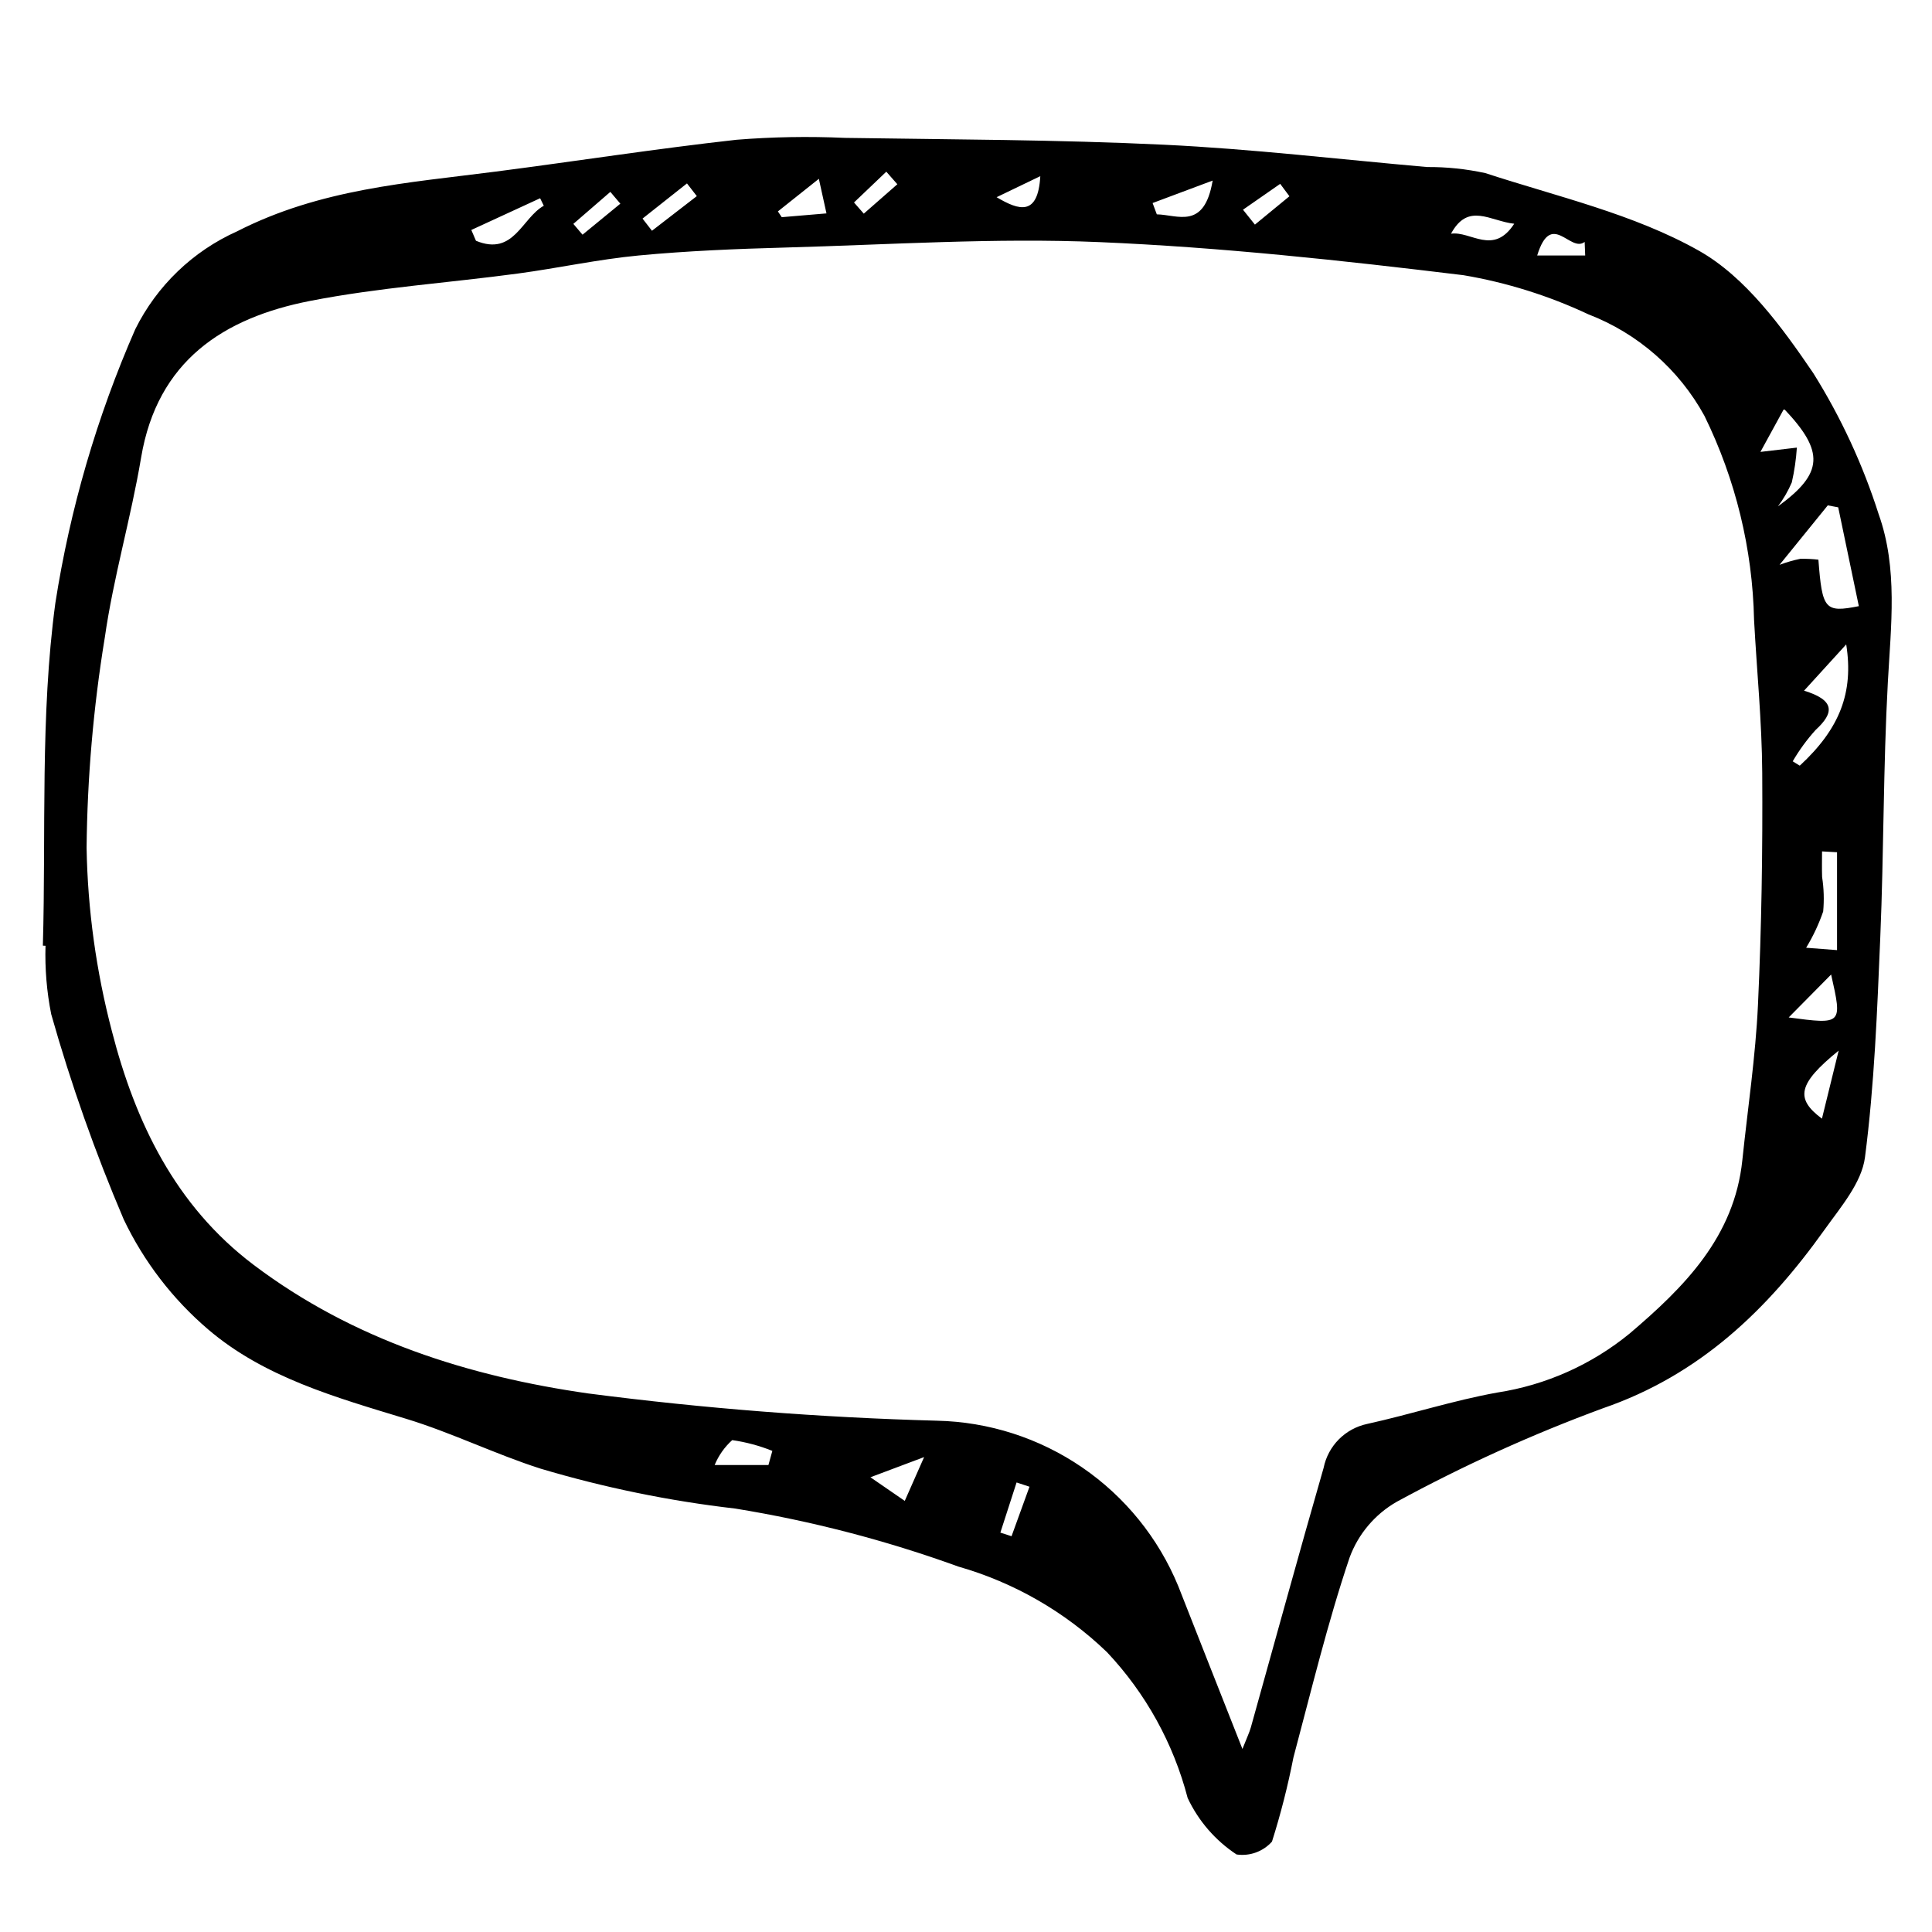
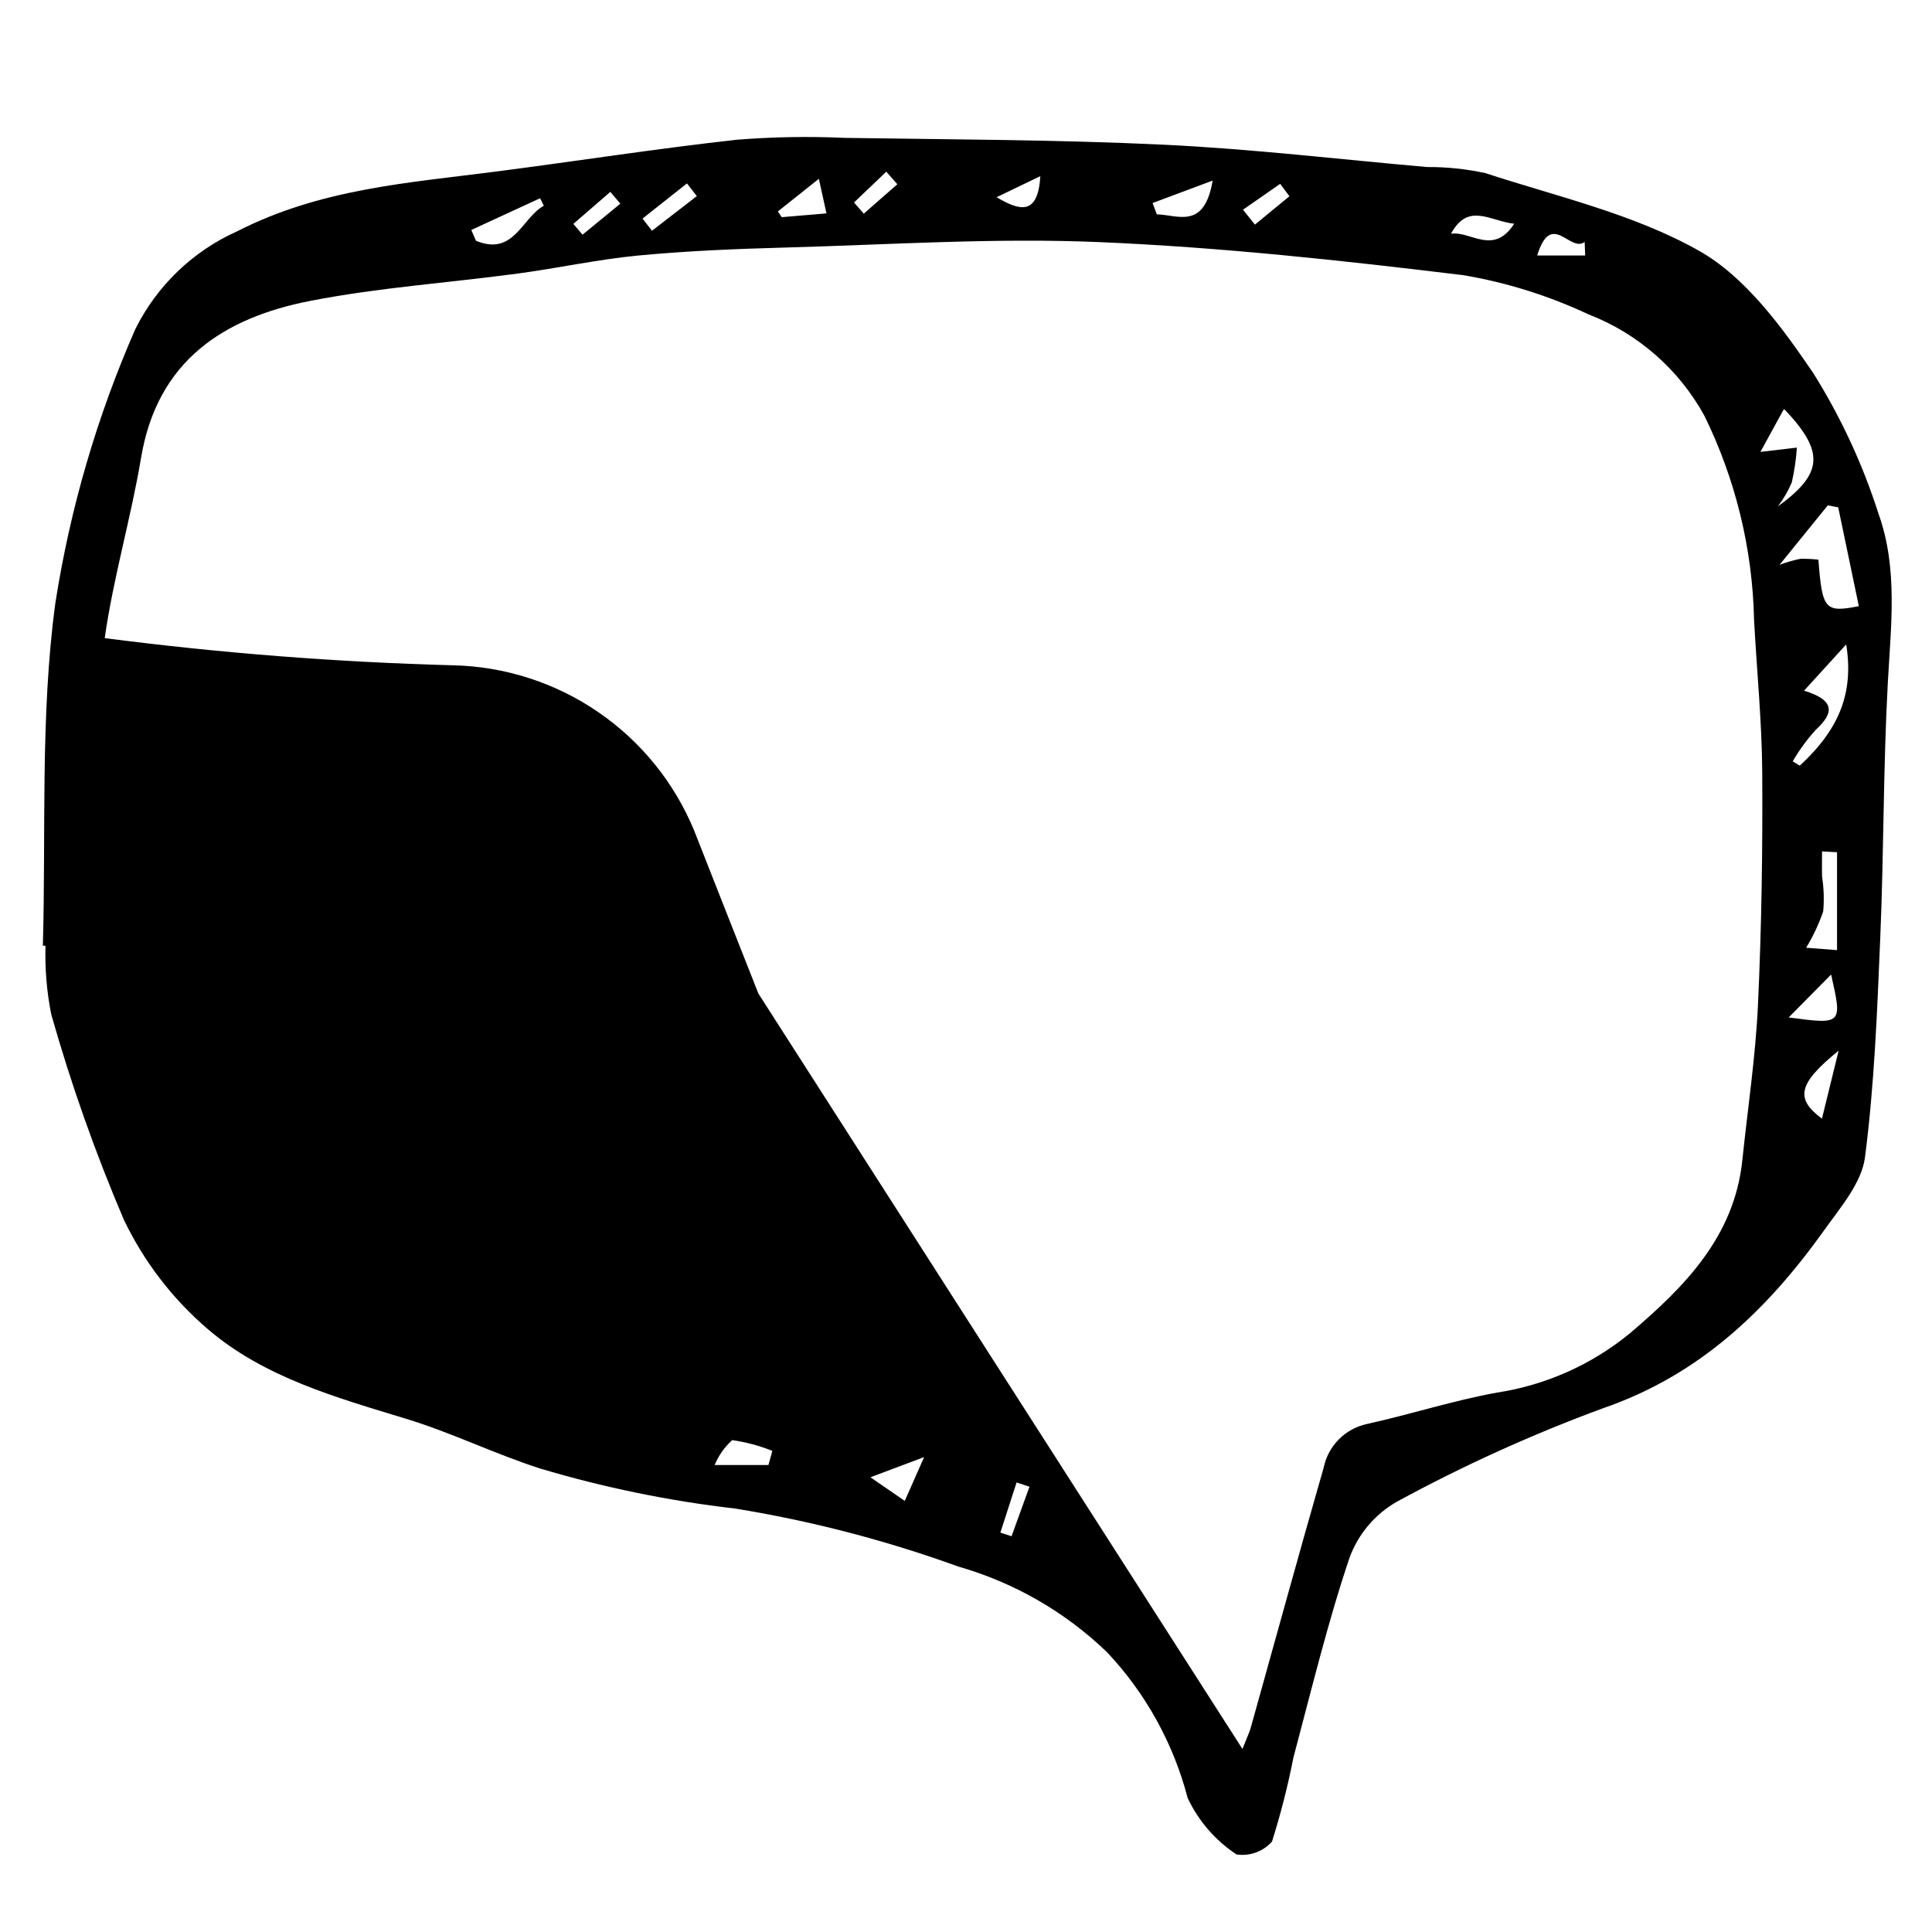
<svg xmlns="http://www.w3.org/2000/svg" fill="#000000" width="800px" height="800px" version="1.1" viewBox="144 144 512 512">
-   <path d="m155.36 394.61c0.852-30.297-0.73-60.926 3.309-90.793 3.902-25 11.02-49.395 21.18-72.57 5.715-11.516 15.254-20.688 26.984-25.941 22.117-11.293 45.219-12.82 68.562-15.836 21.27-2.75 42.469-6.059 63.777-8.43h0.004c9.547-0.77 19.133-0.934 28.699-0.5 28.207 0.434 56.438 0.465 84.605 1.812 23.262 1.113 46.445 3.871 69.664 5.91v0.004c5.211-0.039 10.406 0.504 15.5 1.613 19.125 6.254 39.352 10.832 56.602 20.574 12.352 6.977 22.008 20.238 30.301 32.441 7.32 11.691 13.141 24.258 17.328 37.402 5.125 14.355 3.242 29.52 2.422 44.551-1.227 22.469-1.051 45.012-2 67.504-0.824 19.488-1.551 39.055-4.059 58.359-0.879 6.758-6.445 13.188-10.711 19.172-15.129 21.207-33.059 38.5-58.762 47.336-18.781 6.922-37.035 15.203-54.617 24.77-5.777 3.309-10.199 8.543-12.496 14.789-5.852 17.363-10.148 35.258-14.883 52.992-1.473 7.527-3.367 14.965-5.68 22.277-2.359 2.641-5.887 3.918-9.391 3.406-5.621-3.703-10.105-8.887-12.961-14.98-3.769-14.469-11.121-27.754-21.375-38.633-11.074-10.664-24.594-18.449-39.375-22.676-19.191-6.957-38.992-12.105-59.141-15.379-17.477-2.016-34.746-5.555-51.605-10.582-12.043-3.852-23.516-9.523-35.602-13.203-18.609-5.672-37.641-10.988-52.523-23.727-9.387-8.027-16.988-17.934-22.312-29.078-7.562-17.711-13.984-35.883-19.23-54.414-1.188-5.969-1.691-12.055-1.512-18.137zm317.9 212.88c1.215-3.086 1.848-4.356 2.223-5.699 6.422-22.938 12.699-45.922 19.293-68.809 0.578-2.848 1.98-5.469 4.027-7.535 2.051-2.062 4.656-3.484 7.504-4.09 11.539-2.539 22.852-6.223 34.457-8.312 12.906-1.984 25.047-7.398 35.145-15.676 14.387-12.242 27.711-25.527 29.828-45.902 1.43-13.73 3.504-27.43 4.144-41.199 0.953-20.465 1.258-40.98 1.129-61.469-0.082-13.52-1.441-27.031-2.168-40.551-0.395-18.754-4.883-37.195-13.145-54.039-6.754-12.324-17.652-21.855-30.762-26.91-10.516-4.938-21.648-8.426-33.098-10.367-32.059-3.902-64.262-7.402-96.504-8.77-27.684-1.176-55.504 0.68-83.254 1.441-12.961 0.355-25.941 0.883-38.84 2.106-10.723 1.02-21.316 3.348-32.008 4.785-18.34 2.465-36.902 3.711-55.023 7.25-22.969 4.484-40.508 15.883-44.812 41.516-2.691 16.043-7.363 31.773-9.645 47.855l-0.004-0.004c-3.004 18.379-4.609 36.957-4.801 55.578 0.289 16.402 2.543 32.707 6.703 48.574 6.207 24.09 16.781 46.238 37.547 61.926 26.355 19.906 57 29.574 88.828 34.113v-0.004c30.605 3.969 61.398 6.371 92.25 7.203 13.766 0.297 27.148 4.598 38.508 12.379s20.207 18.703 25.457 31.43c5.457 13.906 10.953 27.797 17.02 43.184zm157.89-329.04-2.766-0.523c-3.844 4.738-7.684 9.473-12.781 15.754v0.004c1.789-0.676 3.629-1.207 5.504-1.594 1.602-0.031 3.199 0.043 4.789 0.227 1.012 13.219 1.711 14.105 10.715 12.32-1.824-8.738-3.644-17.469-5.465-26.184zm-12.062 67.309 1.871 1.152c10.586-9.789 14.324-19.367 12.309-32.137-3.59 3.941-7 7.684-11.176 12.266 8.191 2.5 8.086 5.832 3.039 10.43l0.004 0.004c-2.297 2.543-4.32 5.32-6.047 8.285zm-2.309-93.414c-2.504 4.578-4.484 8.195-6.246 11.414 4.156-0.488 6.906-0.812 9.652-1.137h0.004c-0.203 3.102-0.648 6.184-1.34 9.215-0.965 2.258-2.199 4.391-3.676 6.356 12.078-8.754 12.402-14.512 1.605-25.848zm14.055 143.45v-25.941l-3.973-0.223c0 2.262-0.059 4.527 0.016 6.785 0.469 3.023 0.566 6.09 0.285 9.137-1.156 3.356-2.672 6.578-4.516 9.613 3.16 0.242 5.621 0.43 8.188 0.629zm-361.93-190.85 1.234 2.863c10.039 4.148 12.098-5.981 17.973-9.285l-0.973-1.984c-6.078 2.801-12.156 5.602-18.234 8.406zm349.12 208.69c14.23 1.891 14.23 1.891 11.242-11.375-3.746 3.789-7.496 7.582-11.242 11.375zm-152.66-221.78c-6.363 2.379-11.137 4.164-15.914 5.953l1.117 2.996c5.547 0.109 12.578 4.211 14.797-8.949zm165.9 230.57c-10.816 8.797-11.566 12.719-4.43 18.031zm-85.98-219.13c-6.391-0.684-12.195-5.781-16.75 2.644 5.262-0.766 11.211 5.891 16.75-2.644zm-197.64 328.95 1.035-3.746 0.004 0.004c-3.418-1.379-6.992-2.336-10.641-2.856-2.023 1.824-3.613 4.078-4.652 6.602h14.254zm-18.98-336.27-2.609-3.367c-3.926 3.106-7.852 6.211-11.777 9.32l2.5 3.227zm21.488 4.051 1.02 1.531c3.836-0.324 7.672-0.648 11.852-1.004-0.711-3.223-1.242-5.629-2.019-9.164-4.078 3.246-7.465 5.941-10.852 8.637zm201.22 11.676h12.719c-0.047-1.195-0.094-2.394-0.141-3.59-3.844 2.988-8.828-8.566-12.578 3.59zm-131.68-21.016c-4.75 2.285-8.168 3.93-11.582 5.574 5.973 3.543 10.969 5.09 11.582-5.574zm-30.793 339.46-14.227 5.344 9.098 6.266c1.594-3.606 2.746-6.219 5.129-11.609zm84.508-330.57 3.16 3.949c3.051-2.504 6.098-5.008 9.145-7.512l-2.449-3.289c-3.285 2.285-6.57 4.566-9.855 6.852zm-165.01-1.598-2.652-3.125c-3.266 2.828-6.535 5.656-9.801 8.48l2.434 2.863c3.34-2.738 6.68-5.477 10.02-8.219zm100.71 352.18 2.961 0.961 4.758-13.121-3.422-1.129c-1.434 4.43-2.867 8.859-4.297 13.289zm-27.301-357.33-2.926-3.328c-2.852 2.719-5.707 5.441-8.559 8.16l2.594 2.961c2.961-2.598 5.926-5.195 8.891-7.793z" />
+   <path d="m155.36 394.61c0.852-30.297-0.73-60.926 3.309-90.793 3.902-25 11.02-49.395 21.18-72.57 5.715-11.516 15.254-20.688 26.984-25.941 22.117-11.293 45.219-12.82 68.562-15.836 21.27-2.75 42.469-6.059 63.777-8.43h0.004c9.547-0.77 19.133-0.934 28.699-0.5 28.207 0.434 56.438 0.465 84.605 1.812 23.262 1.113 46.445 3.871 69.664 5.91v0.004c5.211-0.039 10.406 0.504 15.5 1.613 19.125 6.254 39.352 10.832 56.602 20.574 12.352 6.977 22.008 20.238 30.301 32.441 7.32 11.691 13.141 24.258 17.328 37.402 5.125 14.355 3.242 29.52 2.422 44.551-1.227 22.469-1.051 45.012-2 67.504-0.824 19.488-1.551 39.055-4.059 58.359-0.879 6.758-6.445 13.188-10.711 19.172-15.129 21.207-33.059 38.5-58.762 47.336-18.781 6.922-37.035 15.203-54.617 24.77-5.777 3.309-10.199 8.543-12.496 14.789-5.852 17.363-10.148 35.258-14.883 52.992-1.473 7.527-3.367 14.965-5.68 22.277-2.359 2.641-5.887 3.918-9.391 3.406-5.621-3.703-10.105-8.887-12.961-14.98-3.769-14.469-11.121-27.754-21.375-38.633-11.074-10.664-24.594-18.449-39.375-22.676-19.191-6.957-38.992-12.105-59.141-15.379-17.477-2.016-34.746-5.555-51.605-10.582-12.043-3.852-23.516-9.523-35.602-13.203-18.609-5.672-37.641-10.988-52.523-23.727-9.387-8.027-16.988-17.934-22.312-29.078-7.562-17.711-13.984-35.883-19.23-54.414-1.188-5.969-1.691-12.055-1.512-18.137zm317.9 212.88c1.215-3.086 1.848-4.356 2.223-5.699 6.422-22.938 12.699-45.922 19.293-68.809 0.578-2.848 1.98-5.469 4.027-7.535 2.051-2.062 4.656-3.484 7.504-4.09 11.539-2.539 22.852-6.223 34.457-8.312 12.906-1.984 25.047-7.398 35.145-15.676 14.387-12.242 27.711-25.527 29.828-45.902 1.43-13.73 3.504-27.43 4.144-41.199 0.953-20.465 1.258-40.98 1.129-61.469-0.082-13.52-1.441-27.031-2.168-40.551-0.395-18.754-4.883-37.195-13.145-54.039-6.754-12.324-17.652-21.855-30.762-26.91-10.516-4.938-21.648-8.426-33.098-10.367-32.059-3.902-64.262-7.402-96.504-8.77-27.684-1.176-55.504 0.68-83.254 1.441-12.961 0.355-25.941 0.883-38.84 2.106-10.723 1.02-21.316 3.348-32.008 4.785-18.34 2.465-36.902 3.711-55.023 7.25-22.969 4.484-40.508 15.883-44.812 41.516-2.691 16.043-7.363 31.773-9.645 47.855l-0.004-0.004v-0.004c30.605 3.969 61.398 6.371 92.25 7.203 13.766 0.297 27.148 4.598 38.508 12.379s20.207 18.703 25.457 31.43c5.457 13.906 10.953 27.797 17.02 43.184zm157.89-329.04-2.766-0.523c-3.844 4.738-7.684 9.473-12.781 15.754v0.004c1.789-0.676 3.629-1.207 5.504-1.594 1.602-0.031 3.199 0.043 4.789 0.227 1.012 13.219 1.711 14.105 10.715 12.32-1.824-8.738-3.644-17.469-5.465-26.184zm-12.062 67.309 1.871 1.152c10.586-9.789 14.324-19.367 12.309-32.137-3.59 3.941-7 7.684-11.176 12.266 8.191 2.5 8.086 5.832 3.039 10.43l0.004 0.004c-2.297 2.543-4.32 5.32-6.047 8.285zm-2.309-93.414c-2.504 4.578-4.484 8.195-6.246 11.414 4.156-0.488 6.906-0.812 9.652-1.137h0.004c-0.203 3.102-0.648 6.184-1.34 9.215-0.965 2.258-2.199 4.391-3.676 6.356 12.078-8.754 12.402-14.512 1.605-25.848zm14.055 143.45v-25.941l-3.973-0.223c0 2.262-0.059 4.527 0.016 6.785 0.469 3.023 0.566 6.09 0.285 9.137-1.156 3.356-2.672 6.578-4.516 9.613 3.16 0.242 5.621 0.43 8.188 0.629zm-361.93-190.85 1.234 2.863c10.039 4.148 12.098-5.981 17.973-9.285l-0.973-1.984c-6.078 2.801-12.156 5.602-18.234 8.406zm349.12 208.69c14.23 1.891 14.23 1.891 11.242-11.375-3.746 3.789-7.496 7.582-11.242 11.375zm-152.66-221.78c-6.363 2.379-11.137 4.164-15.914 5.953l1.117 2.996c5.547 0.109 12.578 4.211 14.797-8.949zm165.9 230.57c-10.816 8.797-11.566 12.719-4.43 18.031zm-85.98-219.13c-6.391-0.684-12.195-5.781-16.75 2.644 5.262-0.766 11.211 5.891 16.75-2.644zm-197.64 328.95 1.035-3.746 0.004 0.004c-3.418-1.379-6.992-2.336-10.641-2.856-2.023 1.824-3.613 4.078-4.652 6.602h14.254zm-18.98-336.27-2.609-3.367c-3.926 3.106-7.852 6.211-11.777 9.32l2.5 3.227zm21.488 4.051 1.02 1.531c3.836-0.324 7.672-0.648 11.852-1.004-0.711-3.223-1.242-5.629-2.019-9.164-4.078 3.246-7.465 5.941-10.852 8.637zm201.22 11.676h12.719c-0.047-1.195-0.094-2.394-0.141-3.59-3.844 2.988-8.828-8.566-12.578 3.59zm-131.68-21.016c-4.75 2.285-8.168 3.93-11.582 5.574 5.973 3.543 10.969 5.09 11.582-5.574zm-30.793 339.46-14.227 5.344 9.098 6.266c1.594-3.606 2.746-6.219 5.129-11.609zm84.508-330.57 3.16 3.949c3.051-2.504 6.098-5.008 9.145-7.512l-2.449-3.289c-3.285 2.285-6.57 4.566-9.855 6.852zm-165.01-1.598-2.652-3.125c-3.266 2.828-6.535 5.656-9.801 8.48l2.434 2.863c3.34-2.738 6.68-5.477 10.02-8.219zm100.71 352.18 2.961 0.961 4.758-13.121-3.422-1.129c-1.434 4.43-2.867 8.859-4.297 13.289zm-27.301-357.33-2.926-3.328c-2.852 2.719-5.707 5.441-8.559 8.16l2.594 2.961c2.961-2.598 5.926-5.195 8.891-7.793z" />
</svg>